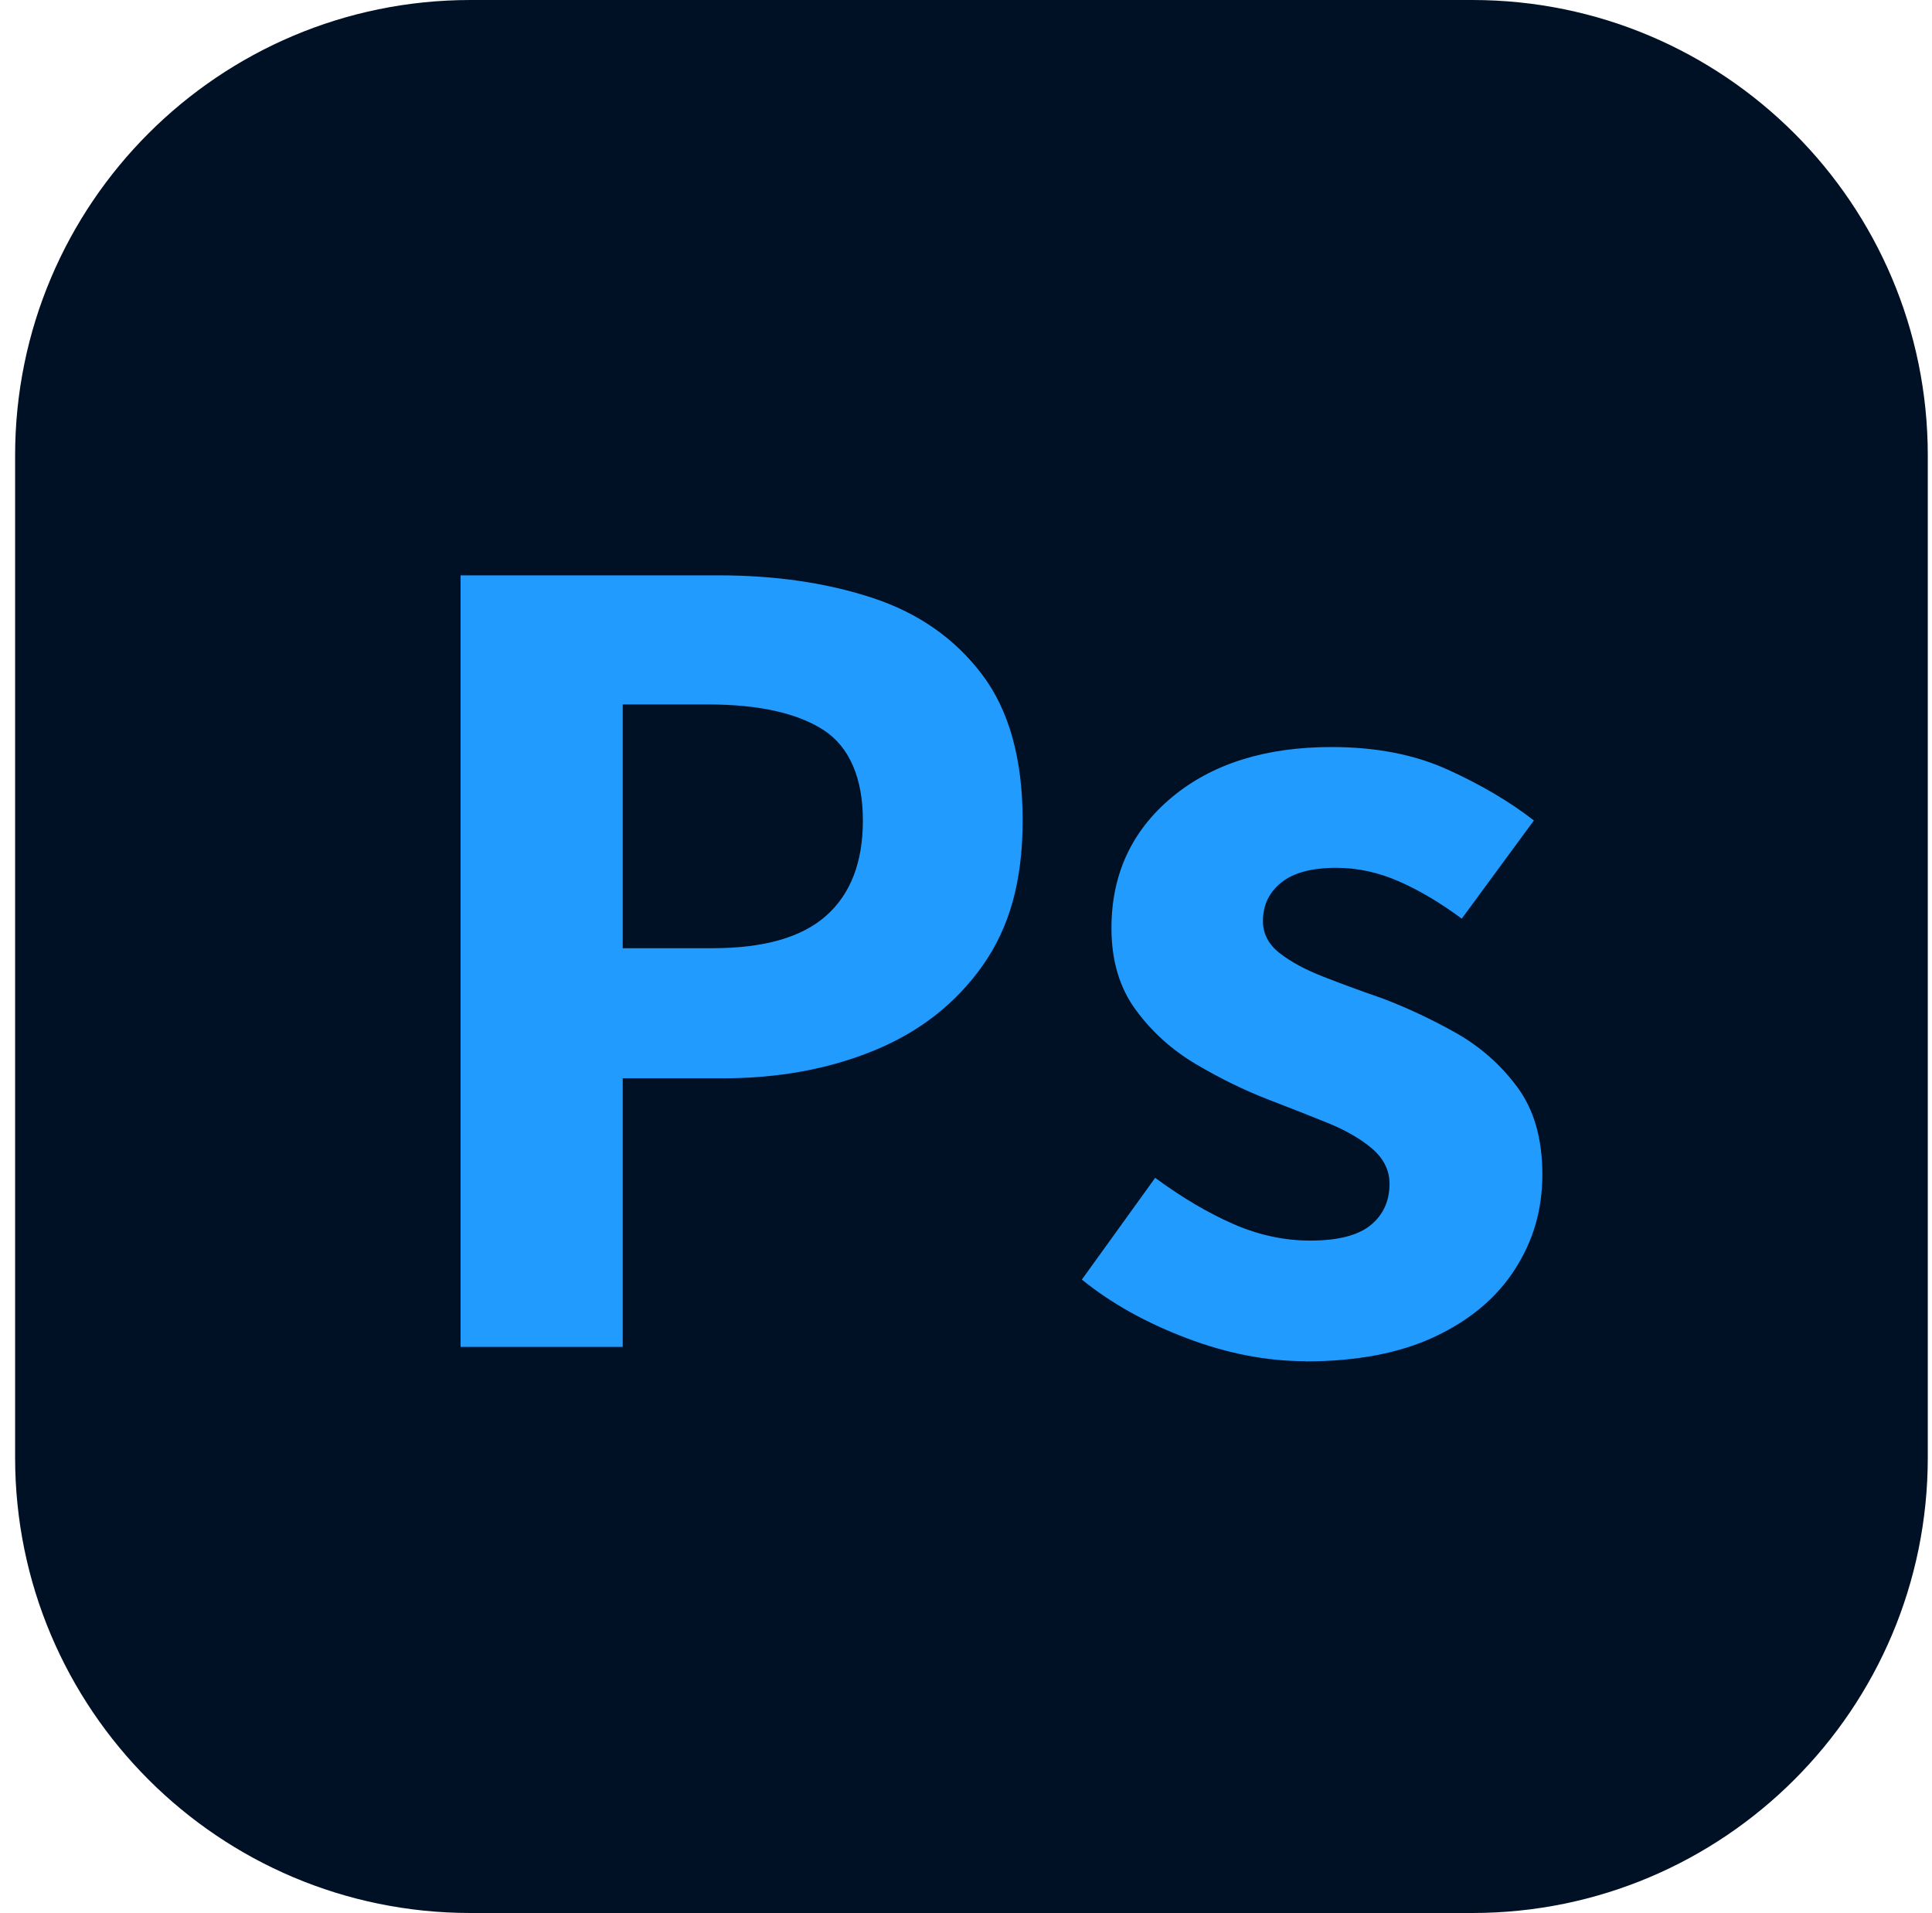
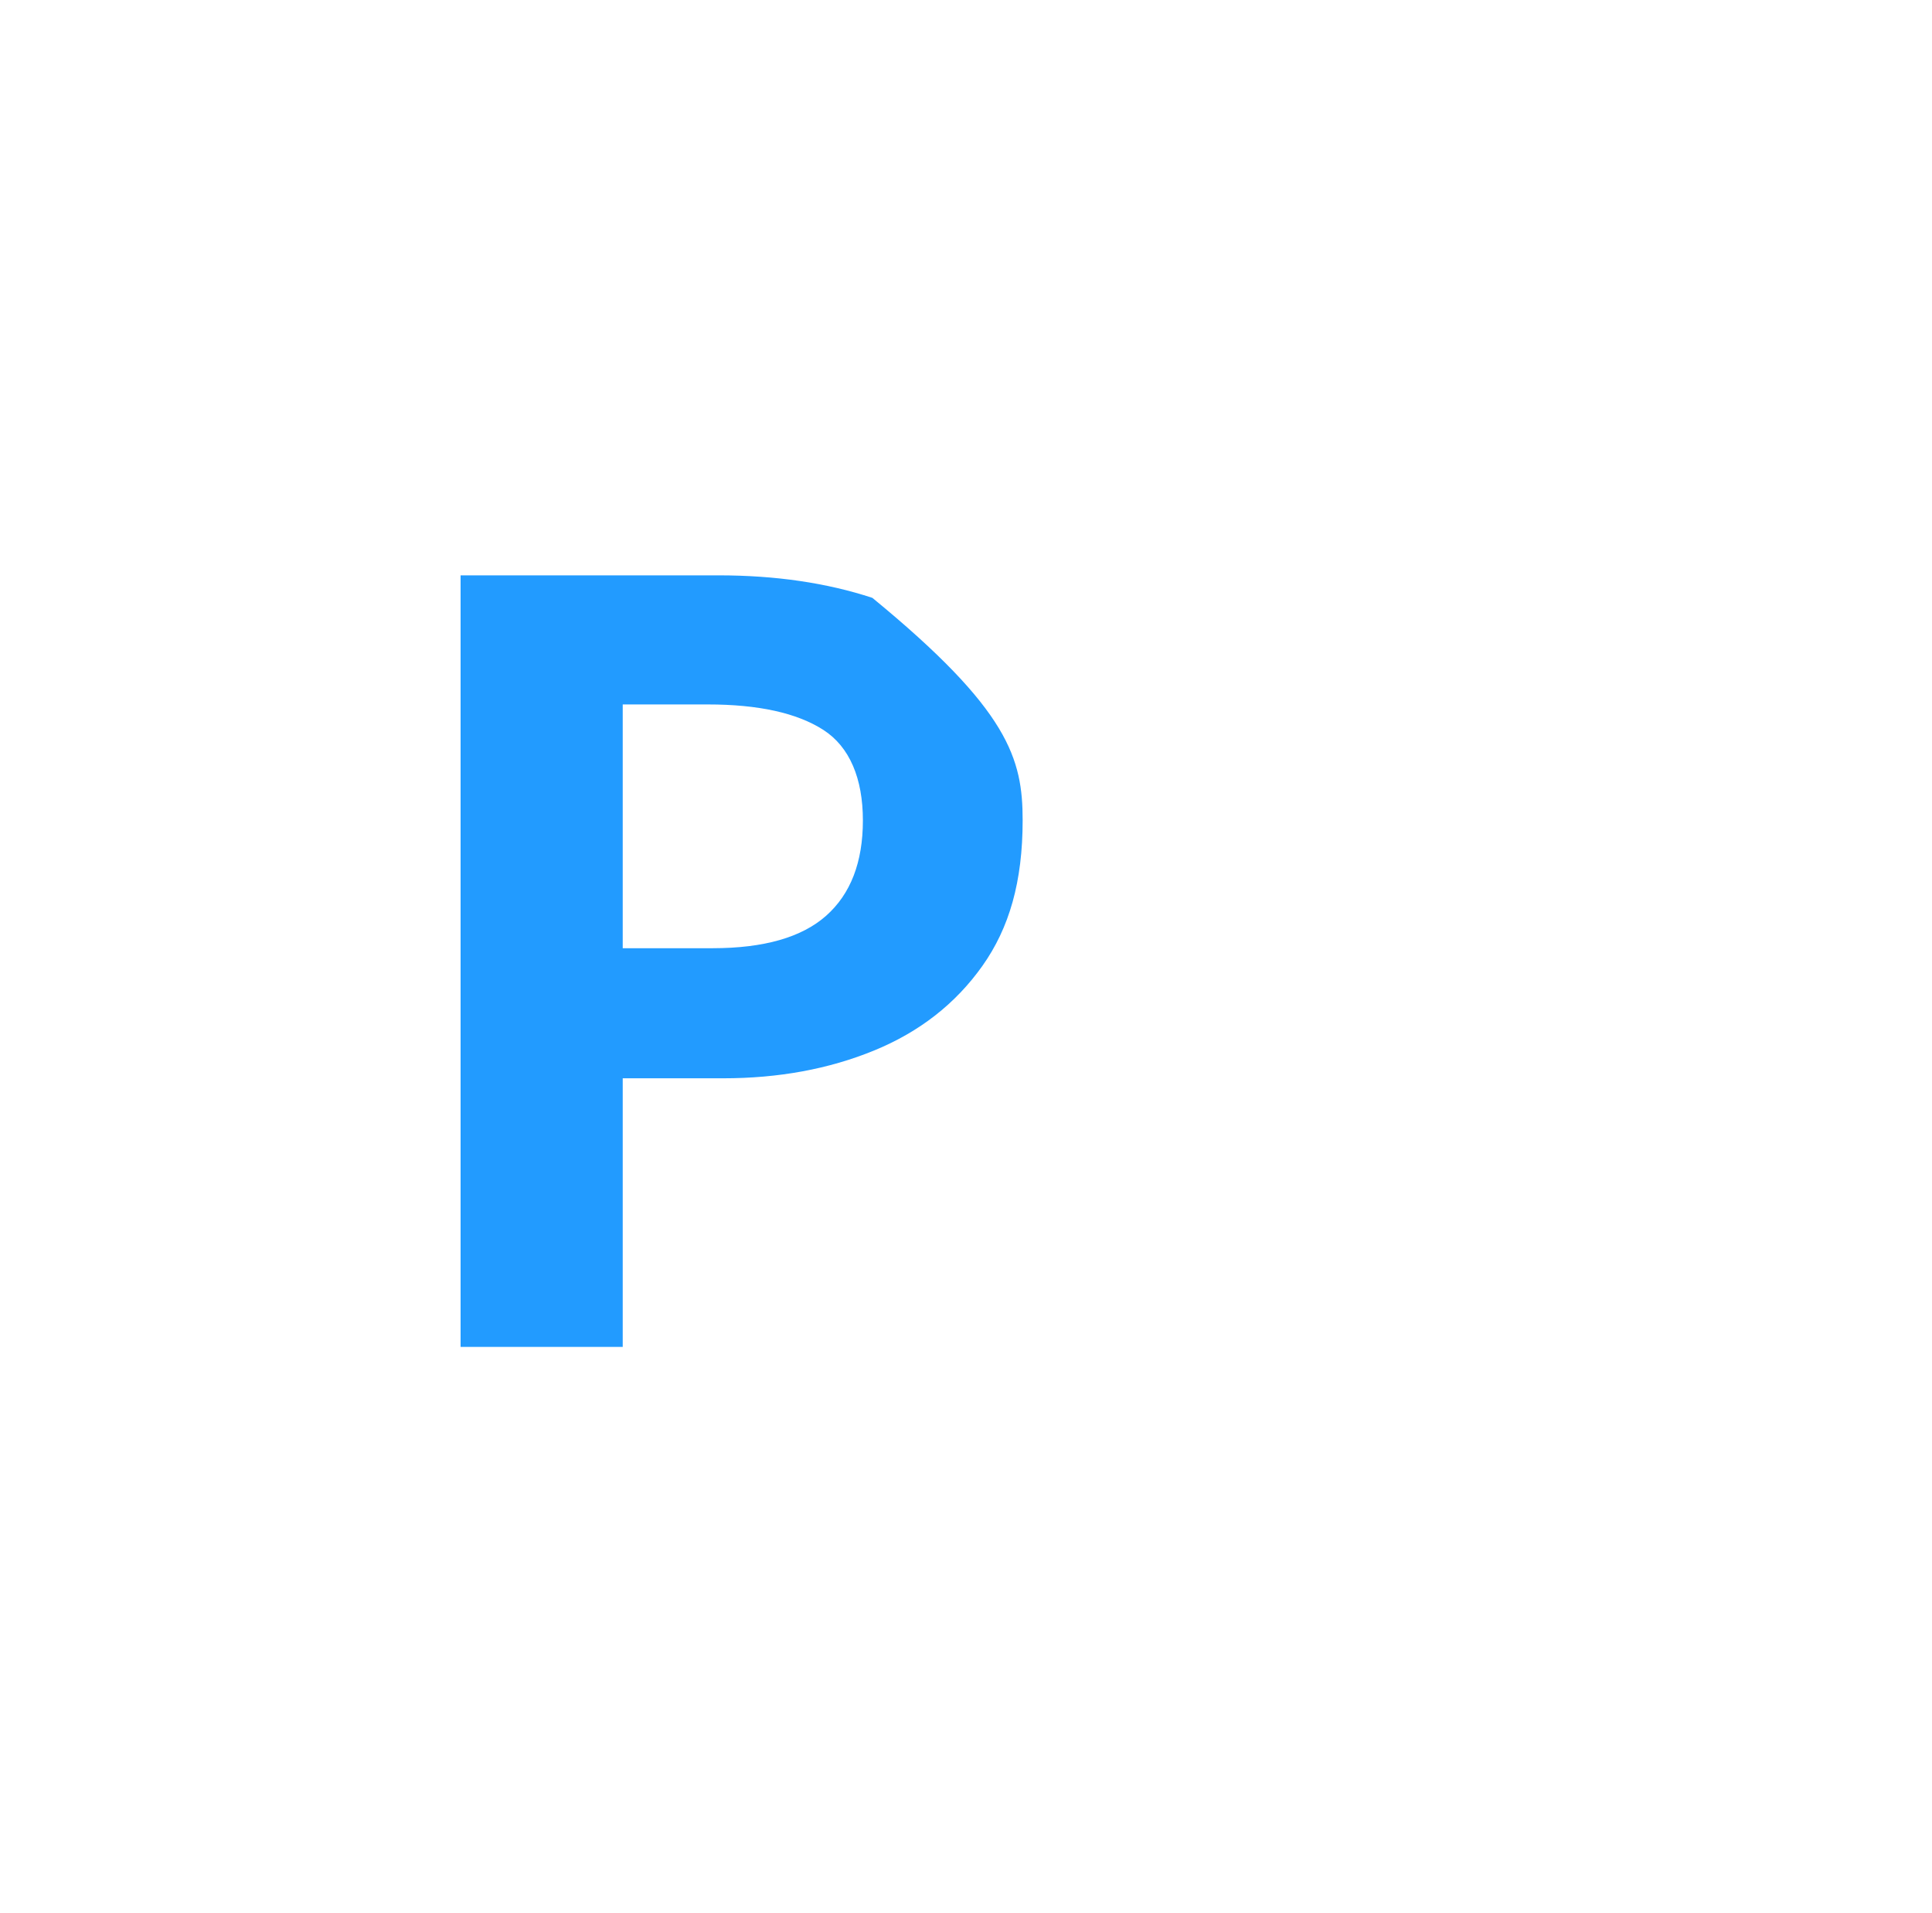
<svg xmlns="http://www.w3.org/2000/svg" width="100" height="99" viewBox="0 0 100 99" fill="none">
-   <path d="M76.21 0H24.353C11.335 0 0.782 10.553 0.782 23.571V75.429C0.782 88.447 11.335 99 24.353 99H76.21C89.228 99 99.782 88.447 99.782 75.429V23.571C99.782 10.553 89.228 0 76.21 0Z" fill="#001126" />
-   <path d="M23.84 69.71V29.775H37.191C40.133 29.775 42.787 30.162 45.154 30.94C47.52 31.718 49.411 33.033 50.82 34.89C52.23 36.748 52.932 39.27 52.932 42.452C52.932 45.634 52.239 48.024 50.849 49.986C49.458 51.947 47.591 53.403 45.243 54.365C42.895 55.327 40.293 55.803 37.436 55.803H32.232V69.705H23.84V69.71ZM32.232 49.071H36.885C39.539 49.071 41.5 48.51 42.764 47.388C44.027 46.266 44.663 44.621 44.663 42.457C44.663 40.293 43.98 38.648 42.613 37.771C41.245 36.894 39.251 36.456 36.64 36.456H32.232V49.071Z" fill="#229BFF" />
-   <path d="M67.575 70.444C65.571 70.444 63.521 70.048 61.418 69.251C59.315 68.454 57.51 67.446 55.997 66.22L59.792 60.954C61.178 61.977 62.526 62.769 63.836 63.344C65.142 63.915 66.472 64.202 67.815 64.202C69.244 64.202 70.286 63.938 70.941 63.406C71.591 62.877 71.921 62.161 71.921 61.261C71.921 60.568 71.624 59.964 71.035 59.455C70.441 58.946 69.668 58.498 68.706 58.107C67.745 57.72 66.736 57.319 65.675 56.914C64.407 56.424 63.153 55.811 61.908 55.075C60.664 54.34 59.622 53.402 58.783 52.256C57.944 51.115 57.529 49.706 57.529 48.032C57.529 45.255 58.571 43.002 60.654 41.262C62.738 39.528 65.491 38.66 68.923 38.66C71.21 38.66 73.208 39.047 74.924 39.825C76.641 40.602 78.13 41.479 79.394 42.46L75.66 47.542C74.557 46.726 73.477 46.08 72.412 45.614C71.351 45.147 70.267 44.911 69.164 44.911C67.895 44.911 66.948 45.166 66.316 45.675C65.684 46.184 65.369 46.849 65.369 47.664C65.369 48.32 65.656 48.871 66.227 49.319C66.797 49.767 67.551 50.177 68.494 50.545C69.432 50.913 70.432 51.28 71.497 51.648C72.803 52.138 74.09 52.742 75.358 53.454C76.622 54.17 77.687 55.108 78.545 56.273C79.403 57.437 79.832 58.936 79.832 60.775C79.832 62.614 79.361 64.207 78.422 65.673C77.484 67.144 76.103 68.308 74.288 69.166C72.468 70.024 70.234 70.453 67.58 70.453L67.575 70.444Z" fill="#229BFF" />
+   <path d="M23.84 69.71V29.775H37.191C40.133 29.775 42.787 30.162 45.154 30.94C52.23 36.748 52.932 39.27 52.932 42.452C52.932 45.634 52.239 48.024 50.849 49.986C49.458 51.947 47.591 53.403 45.243 54.365C42.895 55.327 40.293 55.803 37.436 55.803H32.232V69.705H23.84V69.71ZM32.232 49.071H36.885C39.539 49.071 41.5 48.51 42.764 47.388C44.027 46.266 44.663 44.621 44.663 42.457C44.663 40.293 43.98 38.648 42.613 37.771C41.245 36.894 39.251 36.456 36.64 36.456H32.232V49.071Z" fill="#229BFF" />
</svg>